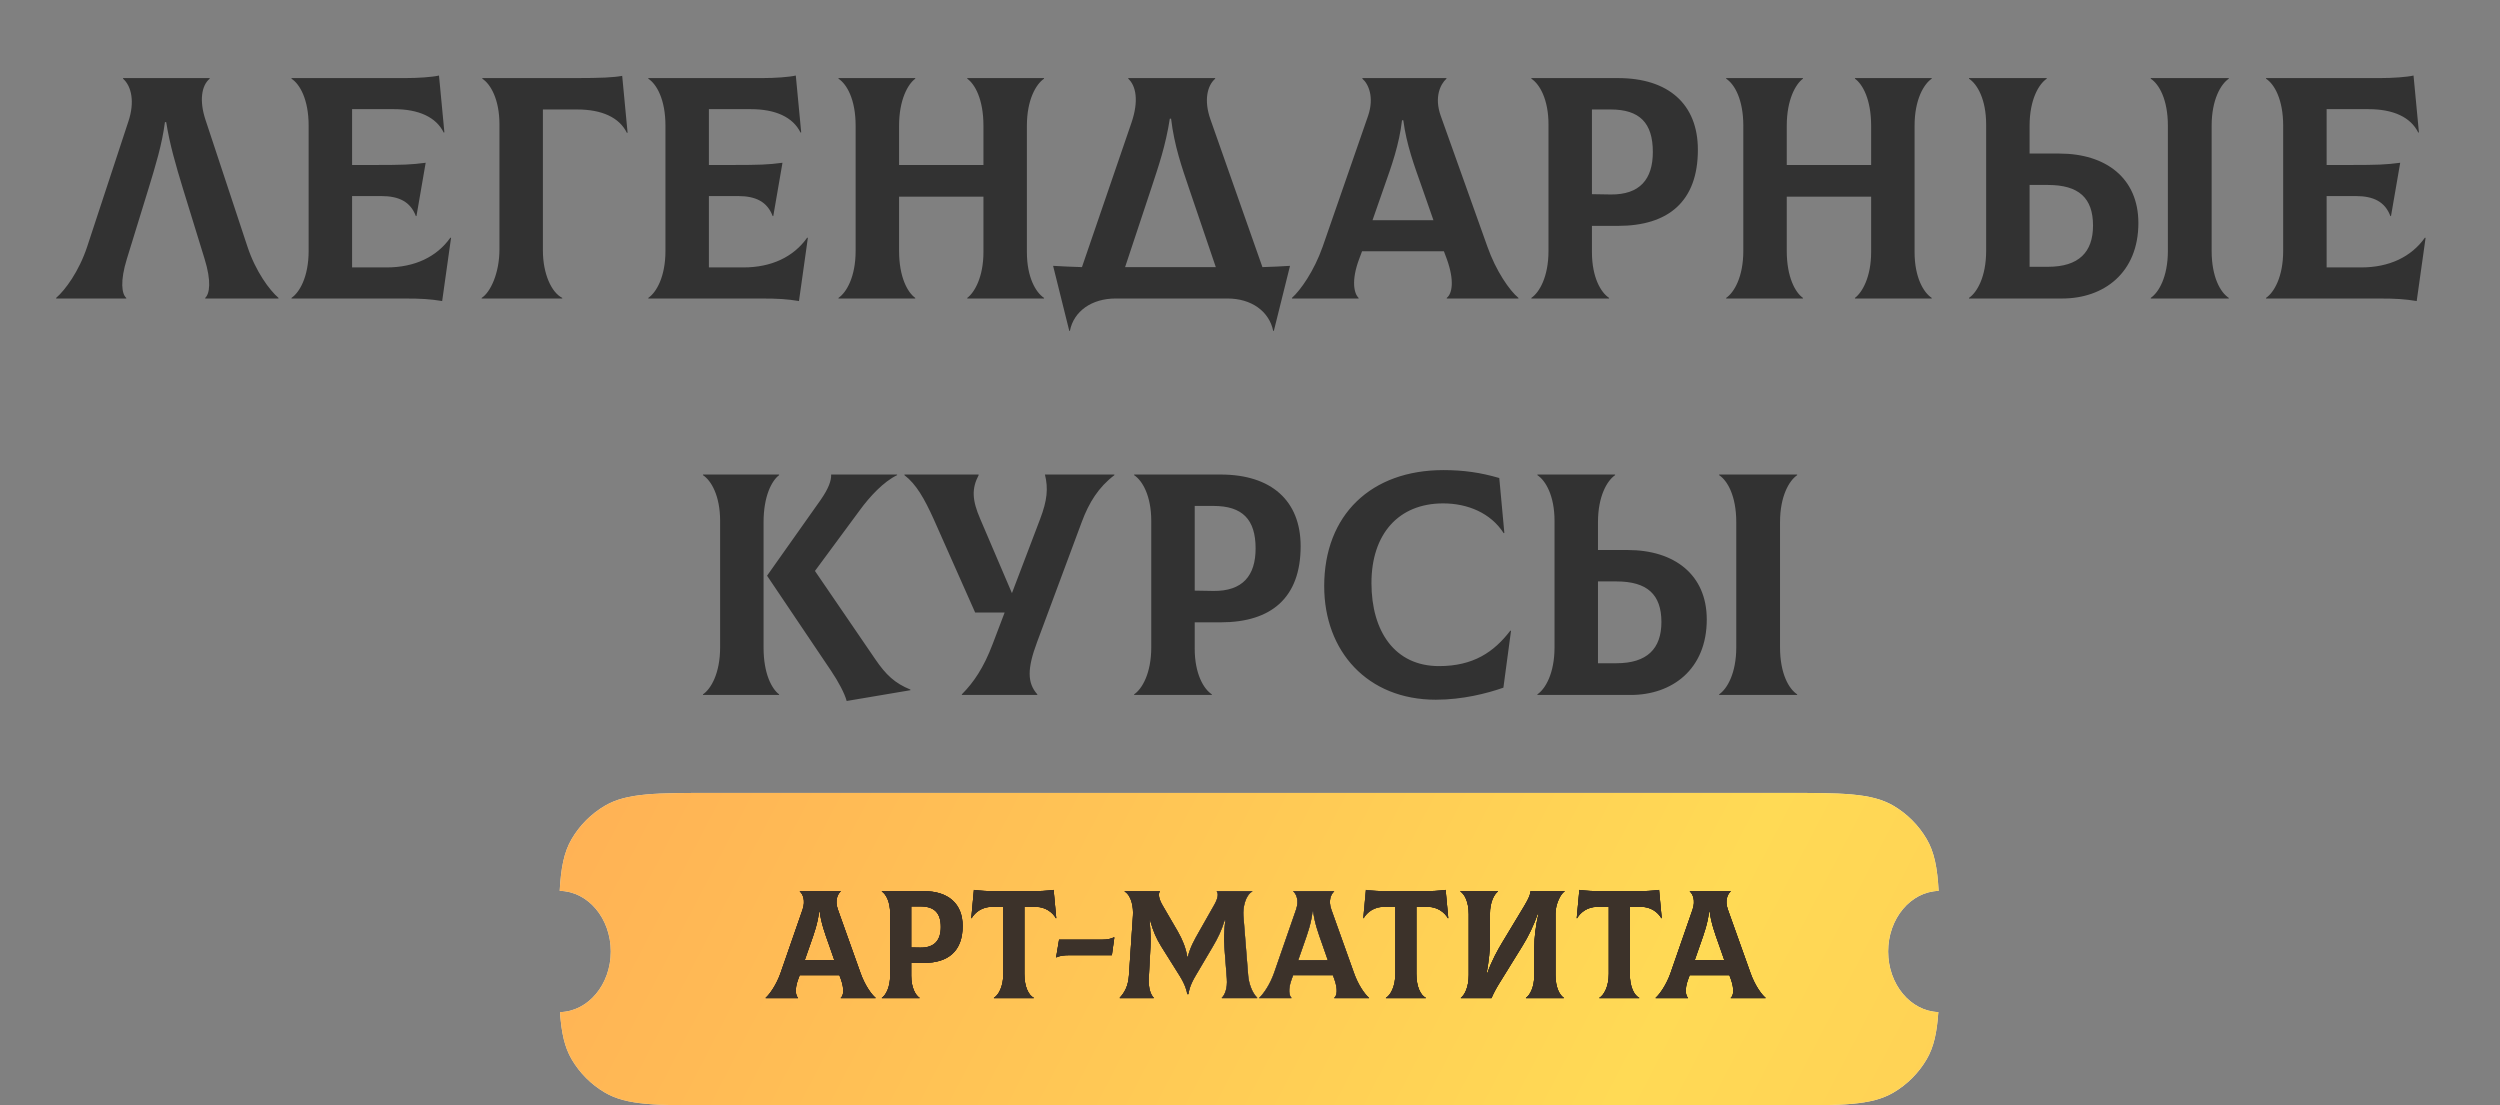
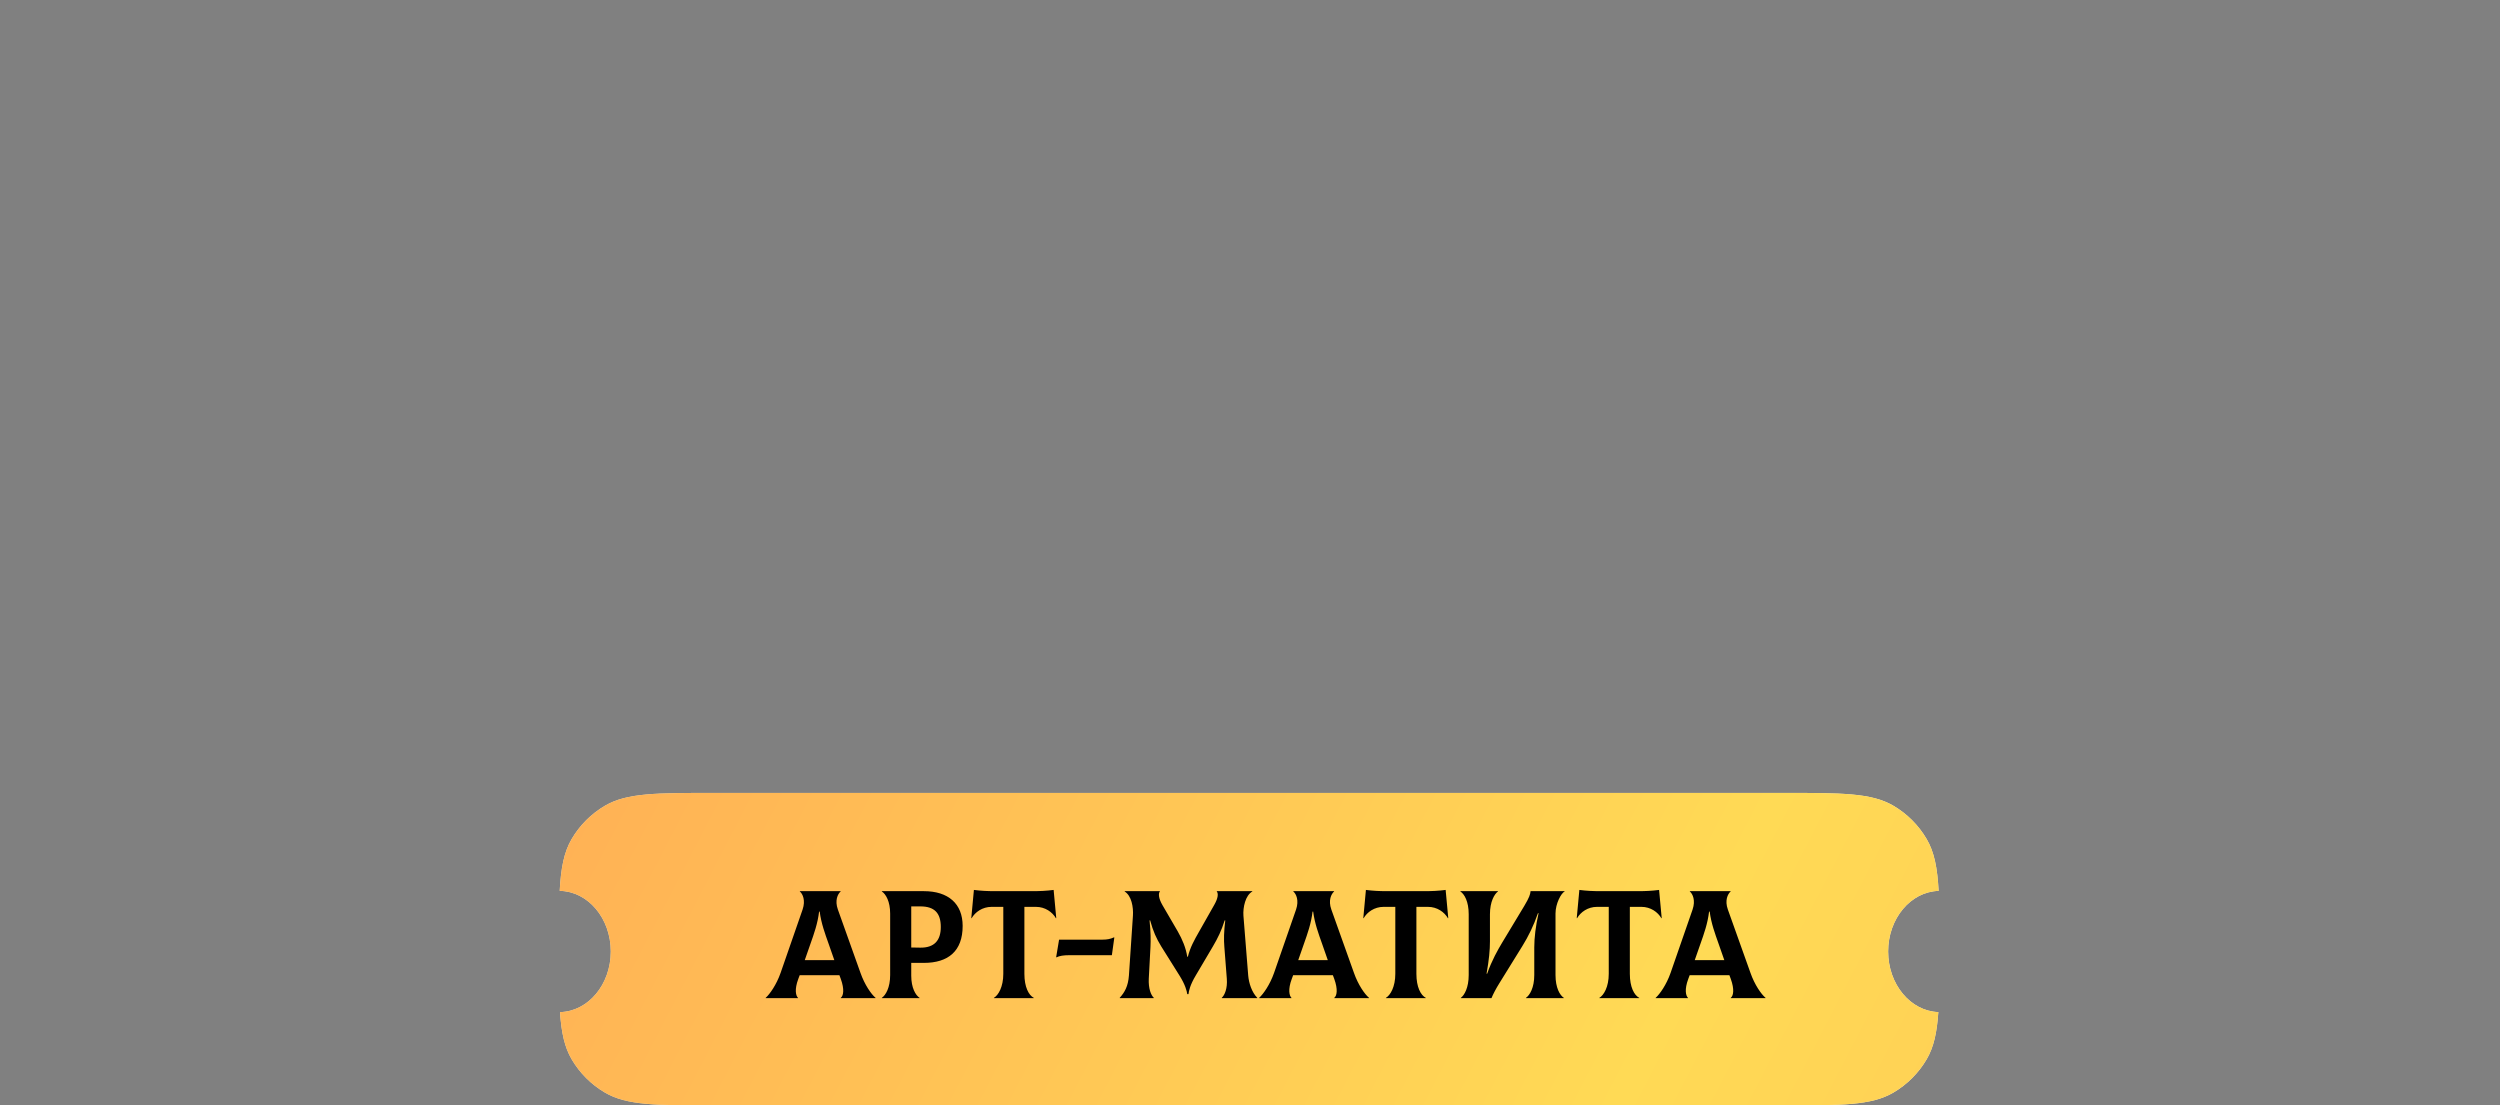
<svg xmlns="http://www.w3.org/2000/svg" width="536" height="237" viewBox="0 0 536 237" fill="none">
  <rect x="0" y="0" width="536" height="237" fill="#808080" stroke="none" />
-   <path d="M12.038 64H27.066V63.864C26.114 63.048 25.706 60.328 27.202 55.5L31.894 40.268C33.322 35.576 34.75 30.952 35.362 26.192H35.634C36.382 30.952 37.742 35.576 39.17 40.268L43.862 55.5C45.358 60.328 44.95 62.98 43.998 63.864V64H59.706V63.864C57.802 62.232 54.81 58.22 53.042 52.848L44.066 25.716C42.706 21.636 43.182 18.372 44.95 16.876V16.74H26.386V16.876C28.222 18.508 28.902 21.908 27.542 25.988L18.702 52.848C16.934 58.22 13.942 62.232 12.038 63.864V64ZM96.568 50.944C93.644 55.092 88.884 57.336 82.9 57.336H75.488V42.036H81.744C85.552 42.036 88 43.26 89.156 46.32H89.292L91.264 34.896C88.204 35.304 86.3 35.372 80.656 35.372H75.488V23.404H84.464C89.768 23.404 93.508 25.104 95.14 28.436L95.276 28.368L94.12 16.196C92.624 16.536 89.632 16.74 86.912 16.74H62.5V16.876C64.268 18.032 66.172 21.296 66.172 26.94V53.8C66.172 59.376 64.2 62.708 62.5 63.864V64H86.504C90.516 64 92.284 64.136 94.8 64.544L96.704 51.012L96.568 50.944ZM103.274 64H120.546V63.864C118.234 62.708 116.398 58.696 116.398 53.732V23.472H123.742C129.046 23.472 132.786 25.172 134.418 28.504L134.554 28.436L133.398 16.264C131.562 16.604 128.91 16.74 123.402 16.74H103.41V16.876C105.178 18.032 107.082 21.296 107.082 26.668V53.46C107.082 58.628 105.11 62.708 103.274 63.864V64ZM173.068 50.944C170.144 55.092 165.384 57.336 159.4 57.336H151.988V42.036H158.244C162.052 42.036 164.5 43.26 165.656 46.32H165.792L167.764 34.896C164.704 35.304 162.8 35.372 157.156 35.372H151.988V23.404H160.964C166.268 23.404 170.008 25.104 171.64 28.436L171.776 28.368L170.62 16.196C169.124 16.536 166.132 16.74 163.412 16.74H139V16.876C140.768 18.032 142.672 21.296 142.672 26.94V53.8C142.672 59.376 140.7 62.708 139 63.864V64H163.004C167.016 64 168.784 64.136 171.3 64.544L173.204 51.012L173.068 50.944ZM223.838 16.876V16.74H207.382V16.876C209.014 18.032 210.85 21.296 210.85 26.94V35.372H192.762V26.94C192.762 21.364 194.666 18.032 196.23 16.876V16.74H179.774V16.876C181.542 18.032 183.446 21.296 183.446 26.94V53.8C183.446 59.376 181.474 62.708 179.774 63.864V64H196.23V63.864C194.598 62.708 192.762 59.444 192.762 53.8V42.172H210.85V54.072C210.85 59.376 208.946 62.708 207.382 63.864V64H223.838V63.864C222.07 62.708 220.166 59.444 220.166 54.072V26.94C220.166 21.364 222.138 18.032 223.838 16.876ZM270.664 57.268L259.512 25.58C258.084 21.5 258.832 18.372 260.532 16.876V16.74H241.9V16.876C243.532 18.372 244.212 21.568 242.58 26.328L231.972 57.268C229.932 57.2 227.892 57.132 225.784 56.996L229.252 70.936H229.388C230.204 66.72 234.08 64 239.18 64H263.184C268.284 64 272.092 66.72 272.976 70.936H273.112L276.58 56.996C274.608 57.132 272.636 57.2 270.664 57.268ZM246.864 40.268C248.36 35.712 249.924 31.224 250.808 25.444H251.08C251.76 31.224 253.392 35.848 254.888 40.268L260.668 57.268H241.22L246.864 40.268ZM318.887 52.848L308.891 24.832C307.463 20.82 308.823 18.032 310.115 16.876V16.74H292.095V16.876C293.387 17.964 294.679 20.82 293.319 24.832L283.595 52.848C281.759 58.084 278.835 62.232 276.999 63.864V64H291.279V63.864C290.327 62.98 289.647 60.192 291.415 55.5L292.027 53.868H309.571L310.183 55.5C311.883 60.192 311.339 62.98 310.183 63.864V64H325.551V63.864C323.647 62.3 320.723 58.084 318.887 52.848ZM300.595 25.784H300.867C301.547 31.02 303.247 35.576 304.811 39.996L307.327 47.204H294.271L296.787 39.996C298.351 35.576 299.983 31.02 300.595 25.784ZM346.889 16.74H328.325V16.876C330.093 18.032 331.997 21.296 331.997 26.668V53.8C331.997 59.376 330.025 62.708 328.325 63.864V64H344.985V63.864C343.217 62.708 341.312 59.444 341.312 54.072V48.428H346.889C357.701 48.428 364.025 43.192 364.025 32.108C364.025 22.316 357.701 16.74 346.889 16.74ZM345.325 41.696L341.312 41.628V23.472H345.325C351.513 23.472 354.369 26.328 354.369 32.584C354.369 38.432 351.581 41.764 345.325 41.696ZM414.158 16.876V16.74H397.702V16.876C399.334 18.032 401.17 21.296 401.17 26.94V35.372H383.082V26.94C383.082 21.364 384.986 18.032 386.55 16.876V16.74H370.094V16.876C371.862 18.032 373.766 21.296 373.766 26.94V53.8C373.766 59.376 371.794 62.708 370.094 63.864V64H386.55V63.864C384.918 62.708 383.082 59.444 383.082 53.8V42.172H401.17V54.072C401.17 59.376 399.266 62.708 397.702 63.864V64H414.158V63.864C412.39 62.708 410.486 59.444 410.486 54.072V26.94C410.486 21.364 412.458 18.032 414.158 16.876ZM441.537 32.924H435.145V26.94C435.145 21.364 437.117 18.032 438.817 16.876V16.74H422.157V16.876C423.925 18.032 425.829 21.296 425.829 26.668V53.8C425.829 59.376 423.857 62.708 422.157 63.864V64H442.149C451.057 64 458.469 58.492 458.469 47.816C458.469 38.16 451.465 32.924 441.537 32.924ZM477.849 16.876V16.74H461.121V16.876C462.889 18.032 464.793 21.296 464.793 26.94V53.8C464.793 59.376 462.821 62.708 461.121 63.864V64H477.849V63.864C476.081 62.708 474.177 59.444 474.177 53.8V26.94C474.177 21.364 476.149 18.032 477.849 16.876ZM439.089 57.2H435.145V39.656H439.089C445.685 39.656 448.745 42.444 448.745 48.36C448.745 54.072 445.685 57.2 439.089 57.2ZM519.908 50.944C516.984 55.092 512.224 57.336 506.24 57.336H498.828V42.036H505.084C508.892 42.036 511.34 43.26 512.496 46.32H512.632L514.604 34.896C511.544 35.304 509.64 35.372 503.996 35.372H498.828V23.404H507.804C513.108 23.404 516.848 25.104 518.48 28.436L518.616 28.368L517.46 16.196C515.964 16.536 512.972 16.74 510.252 16.74H485.84V16.876C487.608 18.032 489.512 21.296 489.512 26.94V53.8C489.512 59.376 487.54 62.708 485.84 63.864V64H509.844C513.856 64 515.624 64.136 518.14 64.544L520.044 51.012L519.908 50.944ZM163.709 138.868V111.94C163.709 106.364 165.477 103.032 167.041 101.876V101.74H150.721V101.876C152.489 103.032 154.393 106.296 154.393 111.668V138.8C154.393 144.376 152.421 147.708 150.721 148.864V149H167.041V148.864C165.477 147.708 163.709 144.444 163.709 138.868ZM187.645 141.316L174.725 122.412L184.313 109.424C186.489 106.432 189.481 103.236 192.337 101.876V101.74H178.193C178.261 103.032 177.649 104.732 175.949 107.18L164.457 123.432L178.193 143.832C179.757 146.144 181.117 148.728 181.525 150.292L195.193 147.98V147.844C191.861 146.484 189.957 144.716 187.645 141.316ZM224.032 101.74C224.78 104.732 224.508 107.316 223.012 111.26L216.96 127.172L210.16 111.26C208.392 107.18 208.324 104.732 209.82 101.876V101.74H193.908V101.876C196.424 103.78 198.192 106.908 200.164 111.26L209.072 131.32H215.396L212.812 138.12C210.908 143.152 208.732 146.348 206.216 148.864V149H222.4V148.864C220.224 146.416 220.224 143.356 222.332 137.712L231.92 111.94C233.484 107.724 235.524 104.46 238.924 101.876V101.74H224.032ZM261.722 101.74H243.158V101.876C244.926 103.032 246.83 106.296 246.83 111.668V138.8C246.83 144.376 244.858 147.708 243.158 148.864V149H259.818V148.864C258.05 147.708 256.146 144.444 256.146 139.072V133.428H261.722C272.534 133.428 278.858 128.192 278.858 117.108C278.858 107.316 272.534 101.74 261.722 101.74ZM260.158 126.696L256.146 126.628V108.472H260.158C266.346 108.472 269.202 111.328 269.202 117.584C269.202 123.432 266.414 126.764 260.158 126.696ZM307.844 150.02C313.556 150.02 318.86 148.66 322.328 147.436L323.96 135.264L323.824 135.196C320.288 139.82 315.868 142.812 308.524 142.812C299.072 142.812 294.04 135.4 294.04 124.996C294.04 114.524 299.82 107.928 309.408 107.928C314.644 107.928 319.608 109.968 322.396 114.32L322.532 114.252L321.444 102.488C317.5 101.332 313.828 100.788 309.476 100.788C293.972 100.788 283.908 110.376 283.908 125.676C283.908 139.616 293.156 150.02 307.844 150.02ZM348.999 117.924H342.607V111.94C342.607 106.364 344.579 103.032 346.279 101.876V101.74H329.619V101.876C331.387 103.032 333.291 106.296 333.291 111.668V138.8C333.291 144.376 331.319 147.708 329.619 148.864V149H349.611C358.519 149 365.931 143.492 365.931 132.816C365.931 123.16 358.927 117.924 348.999 117.924ZM385.311 101.876V101.74H368.583V101.876C370.351 103.032 372.255 106.296 372.255 111.94V138.8C372.255 144.376 370.283 147.708 368.583 148.864V149H385.311V148.864C383.543 147.708 381.639 144.444 381.639 138.8V111.94C381.639 106.364 383.611 103.032 385.311 101.876ZM346.551 142.2H342.607V124.656H346.551C353.147 124.656 356.207 127.444 356.207 133.36C356.207 139.072 353.147 142.2 346.551 142.2Z" fill="#323232" />
  <path fill-rule="evenodd" clip-rule="evenodd" d="M120 191.001C120.267 186.055 120.927 182.681 122.565 179.887C124.295 176.935 126.754 174.476 129.707 172.745C134.391 170 140.7 170 153.32 170H382.32C394.939 170 401.249 170 405.933 172.745C408.885 174.476 411.344 176.935 413.074 179.887C414.713 182.682 415.373 186.056 415.64 191.004C409.639 191.18 404.82 196.931 404.82 204C404.82 211.045 409.606 216.782 415.579 216.994C415.278 221.405 414.6 224.51 413.074 227.113C411.344 230.065 408.885 232.524 405.933 234.255C401.249 237 394.939 237 382.32 237H153.32C140.7 237 134.391 237 129.707 234.255C126.754 232.524 124.295 230.065 122.565 227.113C121.04 224.511 120.362 221.407 120.061 216.998C126.093 216.864 130.949 211.096 130.949 204C130.949 196.88 126.061 191.098 120 191.001Z" fill="url(#paint0_linear_123_261)" />
  <path fill-rule="evenodd" clip-rule="evenodd" d="M120 191.001C120.267 186.055 120.927 182.681 122.565 179.887C124.295 176.935 126.754 174.476 129.707 172.745C134.391 170 140.7 170 153.32 170H382.32C394.939 170 401.249 170 405.933 172.745C408.885 174.476 411.344 176.935 413.074 179.887C414.713 182.682 415.373 186.056 415.64 191.004C409.639 191.18 404.82 196.931 404.82 204C404.82 211.045 409.606 216.782 415.579 216.994C415.278 221.405 414.6 224.51 413.074 227.113C411.344 230.065 408.885 232.524 405.933 234.255C401.249 237 394.939 237 382.32 237H153.32C140.7 237 134.391 237 129.707 234.255C126.754 232.524 124.295 230.065 122.565 227.113C121.04 224.511 120.362 221.407 120.061 216.998C126.093 216.864 130.949 211.096 130.949 204C130.949 196.88 126.061 191.098 120 191.001Z" fill="url(#paint1_linear_123_261)" />
  <path d="M184.488 208.588L179.637 194.992C178.944 193.045 179.604 191.692 180.231 191.131V191.065H171.486V191.131C172.113 191.659 172.74 193.045 172.08 194.992L167.361 208.588C166.47 211.129 165.051 213.142 164.16 213.934V214H171.09V213.934C170.628 213.505 170.298 212.152 171.156 209.875L171.453 209.083H179.967L180.264 209.875C181.089 212.152 180.825 213.505 180.264 213.934V214H187.722V213.934C186.798 213.175 185.379 211.129 184.488 208.588ZM175.611 195.454H175.743C176.073 197.995 176.898 200.206 177.657 202.351L178.878 205.849H172.542L173.763 202.351C174.522 200.206 175.314 197.995 175.611 195.454ZM198.077 191.065H189.068V191.131C189.926 191.692 190.85 193.276 190.85 195.883V209.05C190.85 211.756 189.893 213.373 189.068 213.934V214H197.153V213.934C196.295 213.373 195.371 211.789 195.371 209.182V206.443H198.077C203.324 206.443 206.393 203.902 206.393 198.523C206.393 193.771 203.324 191.065 198.077 191.065ZM197.318 203.176L195.371 203.143V194.332H197.318C200.321 194.332 201.707 195.718 201.707 198.754C201.707 201.592 200.354 203.209 197.318 203.176ZM225.899 190.801C224.381 190.999 222.995 191.065 221.378 191.065H213.326C211.709 191.065 210.323 190.999 208.805 190.801L208.244 196.84L208.31 196.873C209.069 195.553 210.62 194.431 212.6 194.431H215.108V208.786C215.108 211.591 214.052 213.373 213.095 213.934V214H221.642V213.934C220.553 213.373 219.629 211.624 219.629 208.786V194.431H222.104C224.084 194.431 225.635 195.553 226.394 196.873L226.46 196.84L225.899 190.801ZM226.505 205.255C227.165 204.925 228.056 204.793 229.277 204.793H238.385L238.913 200.998L238.847 200.965C238.055 201.328 237.362 201.46 236.372 201.46H227.066L226.439 205.222L226.505 205.255ZM240.094 214H247.354L247.387 213.934C246.76 213.373 246.199 211.921 246.298 209.842L246.661 203.011C246.727 201.592 246.727 199.81 246.463 197.335H246.595C247.222 199.645 247.915 201.196 248.971 202.912L252.898 209.182C254.119 211.129 254.449 212.449 254.548 213.142H254.812C254.878 212.449 255.175 211.129 256.363 209.149L260.026 202.945C261.115 201.097 261.874 199.546 262.567 197.335H262.699C262.402 199.744 262.369 201.46 262.501 203.011L263.029 209.842C263.194 211.921 262.567 213.373 261.94 213.934L261.973 214H269.53L269.563 213.934C268.375 212.746 267.748 210.733 267.616 209.149L266.593 196.345C266.461 194.53 267.022 191.956 268.507 191.131L268.474 191.065H260.851C261.247 191.56 261.181 192.517 260.356 193.969L257.122 199.678C256.033 201.592 255.175 203.11 254.68 205.123H254.548C254.251 203.242 253.525 201.46 252.502 199.678L249.235 194.068C248.377 192.583 248.311 191.56 248.707 191.065H241.15L241.117 191.131C242.602 192.022 243.031 194.53 242.899 196.345L242.041 209.149C241.876 211.459 241.117 212.779 240.061 213.934L240.094 214ZM290.288 208.588L285.437 194.992C284.744 193.045 285.404 191.692 286.031 191.131V191.065H277.286V191.131C277.913 191.659 278.54 193.045 277.88 194.992L273.161 208.588C272.27 211.129 270.851 213.142 269.96 213.934V214H276.89V213.934C276.428 213.505 276.098 212.152 276.956 209.875L277.253 209.083H285.767L286.064 209.875C286.889 212.152 286.625 213.505 286.064 213.934V214H293.522V213.934C292.598 213.175 291.179 211.129 290.288 208.588ZM281.411 195.454H281.543C281.873 197.995 282.698 200.206 283.457 202.351L284.678 205.849H278.342L279.563 202.351C280.322 200.206 281.114 197.995 281.411 195.454ZM309.946 190.801C308.428 190.999 307.042 191.065 305.425 191.065H297.373C295.756 191.065 294.37 190.999 292.852 190.801L292.291 196.84L292.357 196.873C293.116 195.553 294.667 194.431 296.647 194.431H299.155V208.786C299.155 211.591 298.099 213.373 297.142 213.934V214H305.689V213.934C304.6 213.373 303.676 211.624 303.676 208.786V194.431H306.151C308.131 194.431 309.682 195.553 310.441 196.873L310.507 196.84L309.946 190.801ZM313.207 214H319.774C320.137 213.109 320.764 211.921 321.424 210.865L326.407 202.813C327.661 200.8 328.816 198.457 329.74 195.784H329.872C329.245 198.523 328.948 201.064 328.948 203.11V209.05C328.948 211.756 327.991 213.373 327.166 213.934V214H335.284V213.934C334.426 213.373 333.502 211.789 333.502 209.05V195.85C333.502 193.738 334.69 191.527 335.449 191.131V191.065H328.156C328.09 191.725 327.892 192.418 326.803 194.233L322.051 202.12C321.16 203.605 319.84 205.915 318.85 208.753H318.718C319.246 205.816 319.444 203.704 319.444 201.823V196.015C319.444 193.309 320.401 191.692 321.16 191.131V191.065H313.108V191.131C313.966 191.692 314.89 193.276 314.89 196.015V209.05C314.89 211.756 313.966 213.373 313.207 213.934V214ZM355.708 190.801C354.19 190.999 352.804 191.065 351.187 191.065H343.135C341.518 191.065 340.132 190.999 338.614 190.801L338.053 196.84L338.119 196.873C338.878 195.553 340.429 194.431 342.409 194.431H344.917V208.786C344.917 211.591 343.861 213.373 342.904 213.934V214H351.451V213.934C350.362 213.373 349.438 211.624 349.438 208.786V194.431H351.913C353.893 194.431 355.444 195.553 356.203 196.873L356.269 196.84L355.708 190.801ZM375.301 208.588L370.45 194.992C369.757 193.045 370.417 191.692 371.044 191.131V191.065H362.299V191.131C362.926 191.659 363.553 193.045 362.893 194.992L358.174 208.588C357.283 211.129 355.864 213.142 354.973 213.934V214H361.903V213.934C361.441 213.505 361.111 212.152 361.969 209.875L362.266 209.083H370.78L371.077 209.875C371.902 212.152 371.638 213.505 371.077 213.934V214H378.535V213.934C377.611 213.175 376.192 211.129 375.301 208.588ZM366.424 195.454H366.556C366.886 197.995 367.711 200.206 368.47 202.351L369.691 205.849H363.355L364.576 202.351C365.335 200.206 366.127 197.995 366.424 195.454Z" fill="black" />
-   <path d="M184.488 208.588L179.637 194.992C178.944 193.045 179.604 191.692 180.231 191.131V191.065H171.486V191.131C172.113 191.659 172.74 193.045 172.08 194.992L167.361 208.588C166.47 211.129 165.051 213.142 164.16 213.934V214H171.09V213.934C170.628 213.505 170.298 212.152 171.156 209.875L171.453 209.083H179.967L180.264 209.875C181.089 212.152 180.825 213.505 180.264 213.934V214H187.722V213.934C186.798 213.175 185.379 211.129 184.488 208.588ZM175.611 195.454H175.743C176.073 197.995 176.898 200.206 177.657 202.351L178.878 205.849H172.542L173.763 202.351C174.522 200.206 175.314 197.995 175.611 195.454ZM198.077 191.065H189.068V191.131C189.926 191.692 190.85 193.276 190.85 195.883V209.05C190.85 211.756 189.893 213.373 189.068 213.934V214H197.153V213.934C196.295 213.373 195.371 211.789 195.371 209.182V206.443H198.077C203.324 206.443 206.393 203.902 206.393 198.523C206.393 193.771 203.324 191.065 198.077 191.065ZM197.318 203.176L195.371 203.143V194.332H197.318C200.321 194.332 201.707 195.718 201.707 198.754C201.707 201.592 200.354 203.209 197.318 203.176ZM225.899 190.801C224.381 190.999 222.995 191.065 221.378 191.065H213.326C211.709 191.065 210.323 190.999 208.805 190.801L208.244 196.84L208.31 196.873C209.069 195.553 210.62 194.431 212.6 194.431H215.108V208.786C215.108 211.591 214.052 213.373 213.095 213.934V214H221.642V213.934C220.553 213.373 219.629 211.624 219.629 208.786V194.431H222.104C224.084 194.431 225.635 195.553 226.394 196.873L226.46 196.84L225.899 190.801ZM226.505 205.255C227.165 204.925 228.056 204.793 229.277 204.793H238.385L238.913 200.998L238.847 200.965C238.055 201.328 237.362 201.46 236.372 201.46H227.066L226.439 205.222L226.505 205.255ZM240.094 214H247.354L247.387 213.934C246.76 213.373 246.199 211.921 246.298 209.842L246.661 203.011C246.727 201.592 246.727 199.81 246.463 197.335H246.595C247.222 199.645 247.915 201.196 248.971 202.912L252.898 209.182C254.119 211.129 254.449 212.449 254.548 213.142H254.812C254.878 212.449 255.175 211.129 256.363 209.149L260.026 202.945C261.115 201.097 261.874 199.546 262.567 197.335H262.699C262.402 199.744 262.369 201.46 262.501 203.011L263.029 209.842C263.194 211.921 262.567 213.373 261.94 213.934L261.973 214H269.53L269.563 213.934C268.375 212.746 267.748 210.733 267.616 209.149L266.593 196.345C266.461 194.53 267.022 191.956 268.507 191.131L268.474 191.065H260.851C261.247 191.56 261.181 192.517 260.356 193.969L257.122 199.678C256.033 201.592 255.175 203.11 254.68 205.123H254.548C254.251 203.242 253.525 201.46 252.502 199.678L249.235 194.068C248.377 192.583 248.311 191.56 248.707 191.065H241.15L241.117 191.131C242.602 192.022 243.031 194.53 242.899 196.345L242.041 209.149C241.876 211.459 241.117 212.779 240.061 213.934L240.094 214ZM290.288 208.588L285.437 194.992C284.744 193.045 285.404 191.692 286.031 191.131V191.065H277.286V191.131C277.913 191.659 278.54 193.045 277.88 194.992L273.161 208.588C272.27 211.129 270.851 213.142 269.96 213.934V214H276.89V213.934C276.428 213.505 276.098 212.152 276.956 209.875L277.253 209.083H285.767L286.064 209.875C286.889 212.152 286.625 213.505 286.064 213.934V214H293.522V213.934C292.598 213.175 291.179 211.129 290.288 208.588ZM281.411 195.454H281.543C281.873 197.995 282.698 200.206 283.457 202.351L284.678 205.849H278.342L279.563 202.351C280.322 200.206 281.114 197.995 281.411 195.454ZM309.946 190.801C308.428 190.999 307.042 191.065 305.425 191.065H297.373C295.756 191.065 294.37 190.999 292.852 190.801L292.291 196.84L292.357 196.873C293.116 195.553 294.667 194.431 296.647 194.431H299.155V208.786C299.155 211.591 298.099 213.373 297.142 213.934V214H305.689V213.934C304.6 213.373 303.676 211.624 303.676 208.786V194.431H306.151C308.131 194.431 309.682 195.553 310.441 196.873L310.507 196.84L309.946 190.801ZM313.207 214H319.774C320.137 213.109 320.764 211.921 321.424 210.865L326.407 202.813C327.661 200.8 328.816 198.457 329.74 195.784H329.872C329.245 198.523 328.948 201.064 328.948 203.11V209.05C328.948 211.756 327.991 213.373 327.166 213.934V214H335.284V213.934C334.426 213.373 333.502 211.789 333.502 209.05V195.85C333.502 193.738 334.69 191.527 335.449 191.131V191.065H328.156C328.09 191.725 327.892 192.418 326.803 194.233L322.051 202.12C321.16 203.605 319.84 205.915 318.85 208.753H318.718C319.246 205.816 319.444 203.704 319.444 201.823V196.015C319.444 193.309 320.401 191.692 321.16 191.131V191.065H313.108V191.131C313.966 191.692 314.89 193.276 314.89 196.015V209.05C314.89 211.756 313.966 213.373 313.207 213.934V214ZM355.708 190.801C354.19 190.999 352.804 191.065 351.187 191.065H343.135C341.518 191.065 340.132 190.999 338.614 190.801L338.053 196.84L338.119 196.873C338.878 195.553 340.429 194.431 342.409 194.431H344.917V208.786C344.917 211.591 343.861 213.373 342.904 213.934V214H351.451V213.934C350.362 213.373 349.438 211.624 349.438 208.786V194.431H351.913C353.893 194.431 355.444 195.553 356.203 196.873L356.269 196.84L355.708 190.801ZM375.301 208.588L370.45 194.992C369.757 193.045 370.417 191.692 371.044 191.131V191.065H362.299V191.131C362.926 191.659 363.553 193.045 362.893 194.992L358.174 208.588C357.283 211.129 355.864 213.142 354.973 213.934V214H361.903V213.934C361.441 213.505 361.111 212.152 361.969 209.875L362.266 209.083H370.78L371.077 209.875C371.902 212.152 371.638 213.505 371.077 213.934V214H378.535V213.934C377.611 213.175 376.192 211.129 375.301 208.588ZM366.424 195.454H366.556C366.886 197.995 367.711 200.206 368.47 202.351L369.691 205.849H363.355L364.576 202.351C365.335 200.206 366.127 197.995 366.424 195.454Z" fill="url(#paint2_linear_123_261)" />
-   <path d="M184.488 208.588L179.637 194.992C178.944 193.045 179.604 191.692 180.231 191.131V191.065H171.486V191.131C172.113 191.659 172.74 193.045 172.08 194.992L167.361 208.588C166.47 211.129 165.051 213.142 164.16 213.934V214H171.09V213.934C170.628 213.505 170.298 212.152 171.156 209.875L171.453 209.083H179.967L180.264 209.875C181.089 212.152 180.825 213.505 180.264 213.934V214H187.722V213.934C186.798 213.175 185.379 211.129 184.488 208.588ZM175.611 195.454H175.743C176.073 197.995 176.898 200.206 177.657 202.351L178.878 205.849H172.542L173.763 202.351C174.522 200.206 175.314 197.995 175.611 195.454ZM198.077 191.065H189.068V191.131C189.926 191.692 190.85 193.276 190.85 195.883V209.05C190.85 211.756 189.893 213.373 189.068 213.934V214H197.153V213.934C196.295 213.373 195.371 211.789 195.371 209.182V206.443H198.077C203.324 206.443 206.393 203.902 206.393 198.523C206.393 193.771 203.324 191.065 198.077 191.065ZM197.318 203.176L195.371 203.143V194.332H197.318C200.321 194.332 201.707 195.718 201.707 198.754C201.707 201.592 200.354 203.209 197.318 203.176ZM225.899 190.801C224.381 190.999 222.995 191.065 221.378 191.065H213.326C211.709 191.065 210.323 190.999 208.805 190.801L208.244 196.84L208.31 196.873C209.069 195.553 210.62 194.431 212.6 194.431H215.108V208.786C215.108 211.591 214.052 213.373 213.095 213.934V214H221.642V213.934C220.553 213.373 219.629 211.624 219.629 208.786V194.431H222.104C224.084 194.431 225.635 195.553 226.394 196.873L226.46 196.84L225.899 190.801ZM226.505 205.255C227.165 204.925 228.056 204.793 229.277 204.793H238.385L238.913 200.998L238.847 200.965C238.055 201.328 237.362 201.46 236.372 201.46H227.066L226.439 205.222L226.505 205.255ZM240.094 214H247.354L247.387 213.934C246.76 213.373 246.199 211.921 246.298 209.842L246.661 203.011C246.727 201.592 246.727 199.81 246.463 197.335H246.595C247.222 199.645 247.915 201.196 248.971 202.912L252.898 209.182C254.119 211.129 254.449 212.449 254.548 213.142H254.812C254.878 212.449 255.175 211.129 256.363 209.149L260.026 202.945C261.115 201.097 261.874 199.546 262.567 197.335H262.699C262.402 199.744 262.369 201.46 262.501 203.011L263.029 209.842C263.194 211.921 262.567 213.373 261.94 213.934L261.973 214H269.53L269.563 213.934C268.375 212.746 267.748 210.733 267.616 209.149L266.593 196.345C266.461 194.53 267.022 191.956 268.507 191.131L268.474 191.065H260.851C261.247 191.56 261.181 192.517 260.356 193.969L257.122 199.678C256.033 201.592 255.175 203.11 254.68 205.123H254.548C254.251 203.242 253.525 201.46 252.502 199.678L249.235 194.068C248.377 192.583 248.311 191.56 248.707 191.065H241.15L241.117 191.131C242.602 192.022 243.031 194.53 242.899 196.345L242.041 209.149C241.876 211.459 241.117 212.779 240.061 213.934L240.094 214ZM290.288 208.588L285.437 194.992C284.744 193.045 285.404 191.692 286.031 191.131V191.065H277.286V191.131C277.913 191.659 278.54 193.045 277.88 194.992L273.161 208.588C272.27 211.129 270.851 213.142 269.96 213.934V214H276.89V213.934C276.428 213.505 276.098 212.152 276.956 209.875L277.253 209.083H285.767L286.064 209.875C286.889 212.152 286.625 213.505 286.064 213.934V214H293.522V213.934C292.598 213.175 291.179 211.129 290.288 208.588ZM281.411 195.454H281.543C281.873 197.995 282.698 200.206 283.457 202.351L284.678 205.849H278.342L279.563 202.351C280.322 200.206 281.114 197.995 281.411 195.454ZM309.946 190.801C308.428 190.999 307.042 191.065 305.425 191.065H297.373C295.756 191.065 294.37 190.999 292.852 190.801L292.291 196.84L292.357 196.873C293.116 195.553 294.667 194.431 296.647 194.431H299.155V208.786C299.155 211.591 298.099 213.373 297.142 213.934V214H305.689V213.934C304.6 213.373 303.676 211.624 303.676 208.786V194.431H306.151C308.131 194.431 309.682 195.553 310.441 196.873L310.507 196.84L309.946 190.801ZM313.207 214H319.774C320.137 213.109 320.764 211.921 321.424 210.865L326.407 202.813C327.661 200.8 328.816 198.457 329.74 195.784H329.872C329.245 198.523 328.948 201.064 328.948 203.11V209.05C328.948 211.756 327.991 213.373 327.166 213.934V214H335.284V213.934C334.426 213.373 333.502 211.789 333.502 209.05V195.85C333.502 193.738 334.69 191.527 335.449 191.131V191.065H328.156C328.09 191.725 327.892 192.418 326.803 194.233L322.051 202.12C321.16 203.605 319.84 205.915 318.85 208.753H318.718C319.246 205.816 319.444 203.704 319.444 201.823V196.015C319.444 193.309 320.401 191.692 321.16 191.131V191.065H313.108V191.131C313.966 191.692 314.89 193.276 314.89 196.015V209.05C314.89 211.756 313.966 213.373 313.207 213.934V214ZM355.708 190.801C354.19 190.999 352.804 191.065 351.187 191.065H343.135C341.518 191.065 340.132 190.999 338.614 190.801L338.053 196.84L338.119 196.873C338.878 195.553 340.429 194.431 342.409 194.431H344.917V208.786C344.917 211.591 343.861 213.373 342.904 213.934V214H351.451V213.934C350.362 213.373 349.438 211.624 349.438 208.786V194.431H351.913C353.893 194.431 355.444 195.553 356.203 196.873L356.269 196.84L355.708 190.801ZM375.301 208.588L370.45 194.992C369.757 193.045 370.417 191.692 371.044 191.131V191.065H362.299V191.131C362.926 191.659 363.553 193.045 362.893 194.992L358.174 208.588C357.283 211.129 355.864 213.142 354.973 213.934V214H361.903V213.934C361.441 213.505 361.111 212.152 361.969 209.875L362.266 209.083H370.78L371.077 209.875C371.902 212.152 371.638 213.505 371.077 213.934V214H378.535V213.934C377.611 213.175 376.192 211.129 375.301 208.588ZM366.424 195.454H366.556C366.886 197.995 367.711 200.206 368.47 202.351L369.691 205.849H363.355L364.576 202.351C365.335 200.206 366.127 197.995 366.424 195.454Z" fill="#3C322A" />
  <defs>
    <linearGradient id="paint0_linear_123_261" x1="119.872" y1="178" x2="676.178" y2="221.121" gradientUnits="userSpaceOnUse">
      <stop stop-color="#F2E5C7" />
      <stop offset="0.271" stop-color="#E0D4B8" />
      <stop offset="0.51" stop-color="#FFF3D6" />
      <stop offset="0.75" stop-color="#E0D4B8" />
      <stop offset="1" stop-color="#F2E5C7" />
    </linearGradient>
    <linearGradient id="paint1_linear_123_261" x1="120.026" y1="170" x2="584.953" y2="410.603" gradientUnits="userSpaceOnUse">
      <stop stop-color="#FFB155" />
      <stop offset="0.443" stop-color="#FFDA55" />
      <stop offset="1" stop-color="#FFB155" />
    </linearGradient>
    <linearGradient id="paint2_linear_123_261" x1="164.82" y1="191.41" x2="379.315" y2="206.899" gradientUnits="userSpaceOnUse">
      <stop stop-color="#3C312A" />
      <stop offset="0.349" stop-color="#3C312A" />
      <stop offset="0.49" stop-color="#AB9B90" />
      <stop offset="0.641" stop-color="#3C312A" />
      <stop offset="1" stop-color="#3C312A" />
    </linearGradient>
  </defs>
</svg>